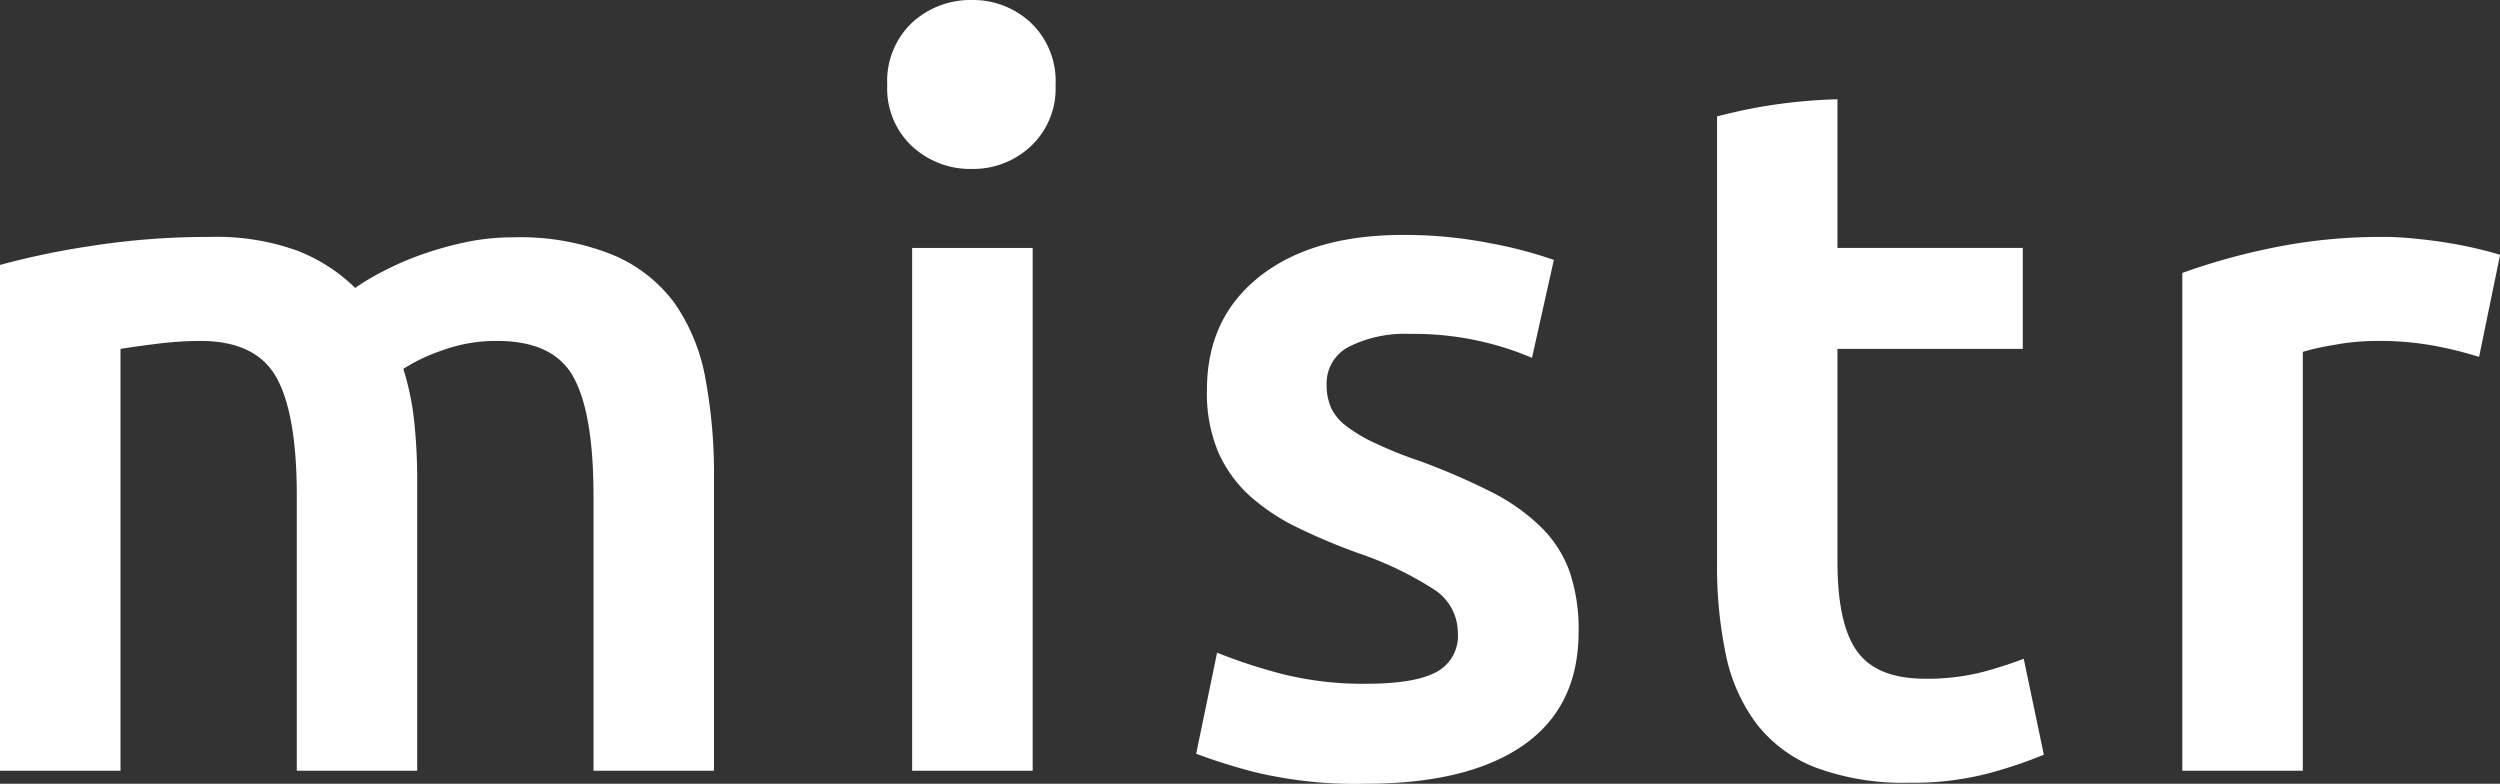
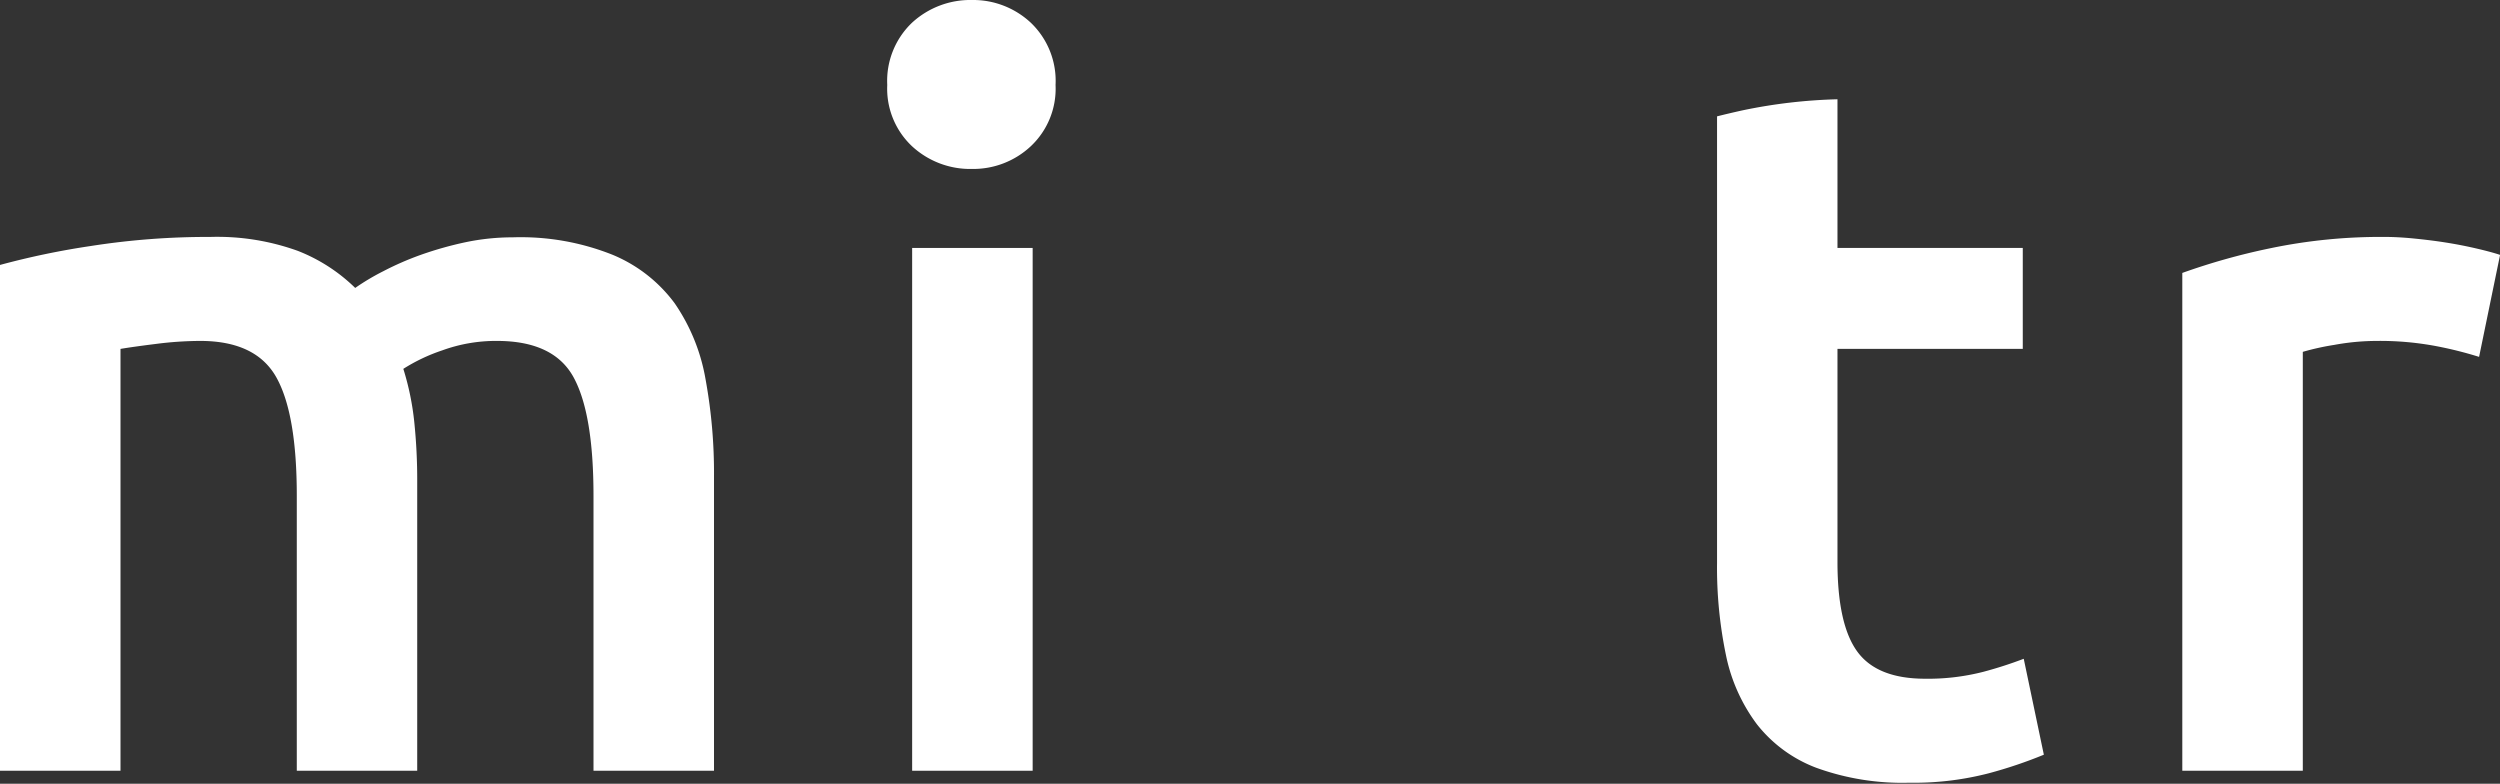
<svg xmlns="http://www.w3.org/2000/svg" viewBox="0 0 313.27 98.21">
  <rect x="0" y="0" width="313.27" height="98.21" fill="#333333" stroke="none" />
  <defs>
    <style>.cls-1{fill:#fff;}</style>
  </defs>
  <title>Asset 1</title>
  <g id="Layer_2" data-name="Layer 2">
    <g id="Layer_1-2" data-name="Layer 1">
      <path class="cls-1" d="M37.19,62.13q0-10.27-2.56-14.84t-9.55-4.57a44.48,44.48,0,0,0-5.49.37c-2,.25-3.49.46-4.49.63V96.58H0V33.2a98.91,98.91,0,0,1,11.42-2.38,94.59,94.59,0,0,1,14.91-1.13,29.76,29.76,0,0,1,11,1.75,21.46,21.46,0,0,1,7.18,4.64A28.82,28.82,0,0,1,48,34a37.46,37.46,0,0,1,4.74-2.07,44.62,44.62,0,0,1,5.56-1.57,28.77,28.77,0,0,1,5.93-.62,31.05,31.05,0,0,1,12.54,2.19A18.44,18.44,0,0,1,84.54,38a23.94,23.94,0,0,1,3.87,9.52,65.1,65.1,0,0,1,1.06,12.21V96.58H74.37V62.13q0-10.27-2.49-14.84t-9.61-4.57a19.65,19.65,0,0,0-6.87,1.19,22.23,22.23,0,0,0-4.86,2.31,34,34,0,0,1,1.37,6.64,71,71,0,0,1,.37,7.52v36.2H37.19Z" />
      <path class="cls-1" d="M132.27,10.65a9.89,9.89,0,0,1-3.11,7.68,10.54,10.54,0,0,1-7.36,2.84,10.73,10.73,0,0,1-7.51-2.84,9.89,9.89,0,0,1-3.11-7.68,10.07,10.07,0,0,1,3.11-7.81A10.78,10.78,0,0,1,121.8,0a10.58,10.58,0,0,1,7.36,2.84A10.07,10.07,0,0,1,132.27,10.65Z" />
      <rect class="cls-1" x="114.3" y="31.07" width="15.1" height="65.51" />
-       <path class="cls-1" d="M171.2,85.68q6,0,8.74-1.44a5.12,5.12,0,0,0,2.74-4.95,6.45,6.45,0,0,0-2.93-5.39,43.12,43.12,0,0,0-9.67-4.63,77.29,77.29,0,0,1-7.55-3.19,25.84,25.84,0,0,1-5.93-3.95,16.25,16.25,0,0,1-3.93-5.45,19,19,0,0,1-1.43-7.83q0-9,6.61-14.21t18-5.2a55.72,55.72,0,0,1,11,1.06,53.2,53.2,0,0,1,7.86,2.07l-2.74,12.27a37.65,37.65,0,0,0-6.37-2.06,38.1,38.1,0,0,0-9-.94,15.54,15.54,0,0,0-7.49,1.57,5.14,5.14,0,0,0-2.87,4.82,7,7,0,0,0,.56,2.88,6.17,6.17,0,0,0,1.94,2.31,19,19,0,0,0,3.62,2.13,51.5,51.5,0,0,0,5.49,2.2,84.22,84.22,0,0,1,9.11,3.94,24.8,24.8,0,0,1,6.17,4.39,14.83,14.83,0,0,1,3.56,5.57,22.31,22.31,0,0,1,1.12,7.52q0,9.39-6.92,14.21t-19.78,4.83a53.87,53.87,0,0,1-13.85-1.45,70.9,70.9,0,0,1-7.37-2.31l2.62-12.66a68.64,68.64,0,0,0,8.05,2.64A41.62,41.62,0,0,0,171.2,85.68Z" />
      <path class="cls-1" d="M310.65,44.72a48.22,48.22,0,0,0-5.18-1.31,38,38,0,0,0-7.67-.69,29.68,29.68,0,0,0-5.31.5,31.56,31.56,0,0,0-3.93.87V96.58h-15.1V34.2a81.86,81.86,0,0,1,10.92-3.07,67.84,67.84,0,0,1,14.54-1.44c1,0,2.16.06,3.49.19s2.66.29,4,.5,2.62.46,3.87.75,2.25.56,3,.81Z" />
      <path class="cls-1" d="M253.59,82.55a51,51,0,0,1-5.05,1.63,27.84,27.84,0,0,1-7.3.87c-4,0-6.83-1.12-8.49-3.38s-2.5-6-2.5-11.27V43.72h23.22V31.07H230.25V12.44a66,66,0,0,0-11.86,1.38c-1.13.25-2.2.5-3.23.76V70.52a53.79,53.79,0,0,0,1.12,11.59,21.66,21.66,0,0,0,3.87,8.64,17.17,17.17,0,0,0,7.42,5.45,31.55,31.55,0,0,0,11.67,1.88,37.3,37.3,0,0,0,10-1.19,56.37,56.37,0,0,0,6.87-2.32Z" />
    </g>
  </g>
</svg>